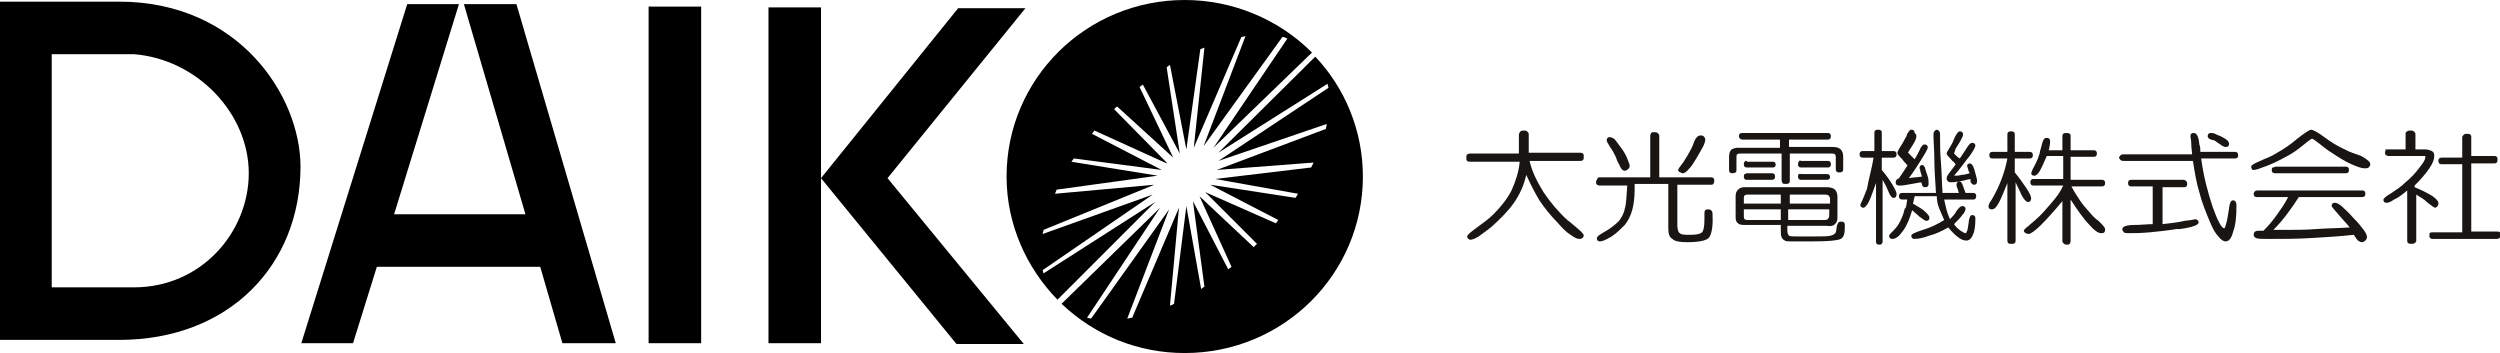
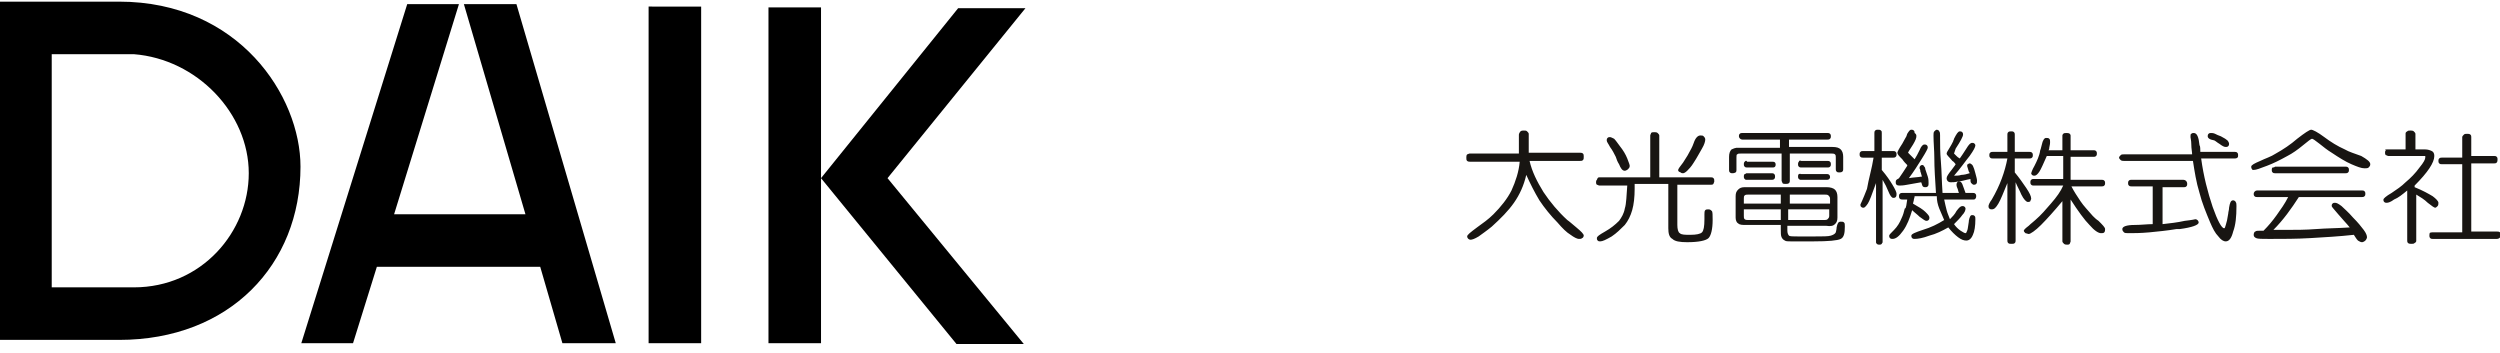
<svg xmlns="http://www.w3.org/2000/svg" version="1.1" id="レイヤー_1" x="0px" y="0px" viewBox="0 0 304.5 43" style="enable-background:new 0 0 304.5 43;" xml:space="preserve">
  <style type="text/css">
	.st0{fill:#181512;}
</style>
  <path d="M56.5,0.5L64,26.1H48l7.9-25.6h-6.3L36.7,41.8h6.3l2.9-9.3h19.9l2.7,9.3H75L62.9,0.5H56.5z M79,41.8h6.4v-41H79V41.8z   M93.6,41.8h6.4V0.9h-6.4V41.8L93.6,41.8z M116.7,1L100,21.7l16.5,20.2h8.2l-16.6-20.2L124.9,1H116.7z M14.5,0.2H0v41.2h14.5  c13.5,0,22.1-9.2,22.1-21.1C36.6,11.7,29.1,0.2,14.5,0.2L14.5,0.2z M16.3,35h-10V6.6h10c7.7,0.6,14,7.2,14,14.5  C30.3,28.2,24.6,35,16.3,35z" />
-   <path d="M127.1,33.3l-0.1-0.4l13.4-9.2L127,28.5c0-0.2,0.1-0.3,0.1-0.5l13.5-5.5l-12.1,1.1l0.2-0.5l12.3-1.7l-10.5-1.7  c0.1-0.1,0.2-0.3,0.3-0.4l10.7,1.4l-8.5-4.4c0.1-0.1,0.2-0.3,0.3-0.4l8.8,4v-0.1l-6.4-6.5c0.1-0.1,0.1-0.1,0.2-0.2  c0.1-0.1,0.1-0.1,0.2-0.1l6.8,6.2l-4.1-8.6l0.4-0.3l4.5,8.4l-1.6-10.5c0.1-0.1,0.3-0.2,0.4-0.3l2,10.3l1.7-12.2  c0.2-0.1,0.3-0.1,0.5-0.2L145.4,18l5.8-13.5c0.2,0,0.4-0.1,0.5-0.1l-5.1,13.4l9.6-13.3c0.2,0,0.4,0.1,0.6,0.2l-9,13.3l12-11.6  c-4.1-4.1-9.7-6.4-15.5-6.4c-12,0-21.7,9.6-21.7,21.5c0,5.8,2.4,11.1,6.2,15l11.9-11.9L127.1,33.3L127.1,33.3z M160.2,6.9  l-11.8,11.7l13.3-8.4c0,0.2,0.1,0.3,0.1,0.5l-13.4,8.9l13.2-4.5c0,0.2-0.1,0.4-0.1,0.6l-13.3,5l11.8-0.9c-0.1,0.2-0.2,0.4-0.3,0.6  L148,21.8l10.1,1.8c-0.1,0.2-0.2,0.3-0.3,0.5l-10.4-1.6l8.3,4.3c-0.1,0.1-0.2,0.3-0.3,0.4l-8.6-3.8l6.3,6.3  c-0.1,0.1-0.2,0.2-0.3,0.3c0,0-0.1,0.1-0.1,0.1l-6.6-6.2l3.9,8.6c-0.1,0.1-0.3,0.2-0.4,0.3l-4.3-8.3l1.4,10.4  c-0.1,0.1-0.3,0.2-0.4,0.3l-1.8-10.1L143,37c-0.2,0.1-0.3,0.2-0.5,0.2l1.1-11.9l-5.7,13.4c-0.2,0-0.4,0.1-0.6,0.1l5.1-13.3  l-9.5,13.3c-0.2,0-0.4-0.1-0.5-0.1l8.9-13.4l-12,11.7c4.1,3.9,9.4,6,15,6c12,0,21.7-9.6,21.7-21.5C166,15.9,163.8,10.7,160.2,6.9  L160.2,6.9z" />
  <path class="st0" d="M179,18.7h6v-2.3c0-0.1,0.1-0.3,0.2-0.4c0.1-0.1,0.3-0.1,0.4-0.1c0.2,0,0.3,0,0.4,0.1c0.1,0.1,0.2,0.2,0.2,0.3  v2.3h6.2c0.1,0,0.3,0,0.4,0.1c0.1,0.1,0.1,0.2,0.1,0.4c0,0.2,0,0.3-0.1,0.4c-0.1,0.1-0.2,0.1-0.4,0.1h-6.1c0.3,1.3,0.9,2.5,1.7,3.8  c0.8,1.2,1.8,2.4,2.9,3.4c0.3,0.2,0.6,0.5,1.1,0.9c0.6,0.5,0.9,0.8,0.9,1c0,0.1-0.1,0.3-0.2,0.3c-0.1,0.1-0.2,0.1-0.4,0.1  c-0.2,0-0.6-0.2-1-0.5c-0.5-0.3-1-0.8-1.6-1.5c-0.8-0.8-1.6-1.8-2.2-2.7c-0.6-1-1.1-2-1.6-3.1c-0.3,1.3-0.8,2.4-1.5,3.4  c-0.7,1-1.6,1.9-2.7,2.9c-0.6,0.5-1.2,0.9-1.6,1.2c-0.5,0.3-0.8,0.4-1,0.4c-0.2,0-0.4-0.2-0.4-0.4c0-0.2,0.4-0.5,1.2-1.1  c0.7-0.5,1.4-1,2-1.6c0.9-0.9,1.7-1.9,2.2-2.9c0.5-1.1,0.9-2.3,1-3.5h-6c-0.1,0-0.3,0-0.4-0.1c-0.1-0.1-0.1-0.2-0.1-0.4  c0-0.1,0-0.3,0.1-0.4C178.8,18.8,178.9,18.7,179,18.7L179,18.7z M204.4,20.7c0-0.1,0.2-0.4,0.6-0.9c0.4-0.6,0.7-1.1,1-1.7  c0.1-0.2,0.2-0.4,0.3-0.7c0.2-0.6,0.5-0.9,0.8-0.9c0.2,0,0.3,0,0.4,0.1s0.2,0.2,0.2,0.4c0,0.2-0.1,0.6-0.4,1.1  c-0.3,0.5-0.6,1.1-1,1.7c-0.3,0.5-0.6,0.8-0.8,1c-0.2,0.2-0.4,0.3-0.5,0.3c-0.1,0-0.2,0-0.3-0.1C204.4,20.9,204.4,20.8,204.4,20.7  L204.4,20.7z M195.7,17.1c0-0.1,0-0.2,0.1-0.3c0.1-0.1,0.2-0.1,0.3-0.1c0.1,0,0.3,0.1,0.5,0.2c0.2,0.2,0.4,0.5,0.7,0.9  c0.4,0.5,0.7,1,0.9,1.5c0.2,0.5,0.3,0.8,0.3,0.9c0,0.2-0.1,0.3-0.2,0.4c-0.1,0.1-0.3,0.2-0.4,0.2c-0.3,0-0.5-0.3-0.7-0.8  c-0.2-0.3-0.3-0.6-0.4-0.9c-0.2-0.4-0.4-0.8-0.7-1.2C195.9,17.5,195.7,17.3,195.7,17.1L195.7,17.1z M194.8,21.6h6.2v-5.1  c0-0.1,0.1-0.2,0.1-0.3c0.1-0.1,0.2-0.1,0.4-0.1c0.1,0,0.3,0,0.4,0.1c0.1,0.1,0.2,0.2,0.2,0.3v5.1h6.3c0.1,0,0.2,0,0.3,0.1  c0.1,0.1,0.1,0.2,0.1,0.4c0,0.1-0.1,0.2-0.1,0.3c-0.1,0.1-0.2,0.1-0.3,0.1h-4.1v4.9c0,0.5,0.1,0.9,0.3,1c0.2,0.2,0.6,0.2,1.3,0.2  c0.7,0,1.2-0.1,1.4-0.3c0.2-0.2,0.3-0.7,0.3-1.6v-0.6c0-0.2,0-0.4,0.1-0.5c0.1-0.1,0.2-0.1,0.4-0.1c0.2,0,0.3,0.1,0.4,0.2  c0.1,0.1,0.1,0.5,0.1,1.1c0,1.1-0.2,1.9-0.5,2.2c-0.3,0.3-1.2,0.5-2.6,0.5c-0.9,0-1.5-0.1-1.8-0.4c-0.4-0.2-0.5-0.7-0.5-1.3v-5.4  h-4.1c0,0.1,0,0.2,0,0.3c0,0.1,0,0.2,0,0.3c0,1-0.1,1.9-0.3,2.6c-0.2,0.7-0.5,1.3-0.9,1.8c-0.5,0.5-1,1-1.6,1.4  c-0.7,0.4-1.1,0.6-1.4,0.6c-0.1,0-0.2,0-0.3-0.1c-0.1-0.1-0.1-0.2-0.1-0.3c0-0.2,0.3-0.4,1-0.8c0.7-0.4,1.2-0.8,1.7-1.3  c0.3-0.4,0.6-0.9,0.7-1.5c0.2-0.6,0.2-1.6,0.3-2.8h-3.4c-0.1,0-0.2-0.1-0.3-0.1c-0.1-0.1-0.1-0.2-0.1-0.3c0-0.1,0-0.2,0.1-0.3  C194.6,21.6,194.7,21.6,194.8,21.6L194.8,21.6z M222.2,23.7c0.2,0,0.4,0,0.5,0.1c0.1,0.1,0.2,0.2,0.2,0.4v0.6h-4.9v-1.1H222.2z   M219.1,21.2c-0.1,0.1-0.1,0.2-0.1,0.3c0,0.1,0,0.2,0.1,0.3c0.1,0.1,0.2,0.1,0.2,0.1h3.2c0.1,0,0.2,0,0.3-0.1  c0.1-0.1,0.1-0.2,0.1-0.2c0-0.1,0-0.2-0.1-0.3c-0.1-0.1-0.2-0.1-0.3-0.1h-3.2C219.3,21.1,219.2,21.2,219.1,21.2L219.1,21.2z   M219.1,19.7c-0.1,0.1-0.1,0.2-0.1,0.3c0,0.1,0,0.2,0.1,0.3c0.1,0.1,0.2,0.1,0.3,0.1h3.2c0.1,0,0.2,0,0.3-0.1  c0.1-0.1,0.1-0.2,0.1-0.3c0-0.1,0-0.2-0.1-0.3c-0.1-0.1-0.2-0.1-0.3-0.1h-3.2C219.2,19.5,219.1,19.6,219.1,19.7L219.1,19.7z   M212.5,21.2c-0.1,0.1-0.1,0.2-0.1,0.3c0,0.1,0,0.2,0.1,0.3c0.1,0.1,0.1,0.1,0.2,0.1h3.1c0.1,0,0.2,0,0.3-0.1  c0.1-0.1,0.1-0.2,0.1-0.3c0-0.1,0-0.2-0.1-0.3c-0.1-0.1-0.2-0.1-0.3-0.1h-3.1C212.7,21.1,212.6,21.2,212.5,21.2L212.5,21.2z   M212.5,19.7c-0.1,0.1-0.1,0.2-0.1,0.3c0,0.1,0,0.2,0.1,0.3c0.1,0.1,0.2,0.1,0.3,0.1h3.1c0.1,0,0.2,0,0.3-0.1c0.1-0.1,0.1-0.4,0-0.5  c0,0,0,0,0,0c-0.1-0.1-0.2-0.1-0.3-0.1h-3.1C212.7,19.5,212.6,19.6,212.5,19.7L212.5,19.7z M222.8,25.5v0.8c0,0.2-0.1,0.3-0.2,0.4  c-0.1,0.1-0.3,0.1-0.5,0.1h-4.3v-1.3H222.8L222.8,25.5z M212.5,23.8c0.1-0.1,0.3-0.1,0.5-0.1h3.9v1.1h-4.5v-0.6  C212.4,24,212.4,23.9,212.5,23.8z M212.5,26.7c-0.1-0.1-0.1-0.2-0.1-0.4v-0.8h4.5v1.3H213C212.8,26.8,212.6,26.8,212.5,26.7z   M223.5,27.3c0.2-0.2,0.3-0.4,0.3-0.8v-2.5c0-0.4-0.1-0.7-0.3-0.9c-0.2-0.2-0.6-0.3-1-0.3h-10c-0.4,0-0.6,0.1-0.8,0.3  c-0.2,0.2-0.3,0.4-0.3,0.8v2.6c0,0.3,0.1,0.6,0.3,0.7c0.2,0.2,0.5,0.2,1,0.2h4.2v0.5c0,0.5,0,0.8,0.1,1c0.1,0.2,0.2,0.3,0.4,0.4  c0.1,0.1,0.4,0.1,0.7,0.1c0.3,0,0.9,0,1.7,0h1.1c1.8,0,2.9-0.1,3.3-0.3c0.4-0.2,0.5-0.7,0.5-1.5c0-0.3,0-0.4-0.1-0.5  c-0.1-0.1-0.2-0.1-0.4-0.1c-0.3,0-0.4,0.2-0.5,0.7c0,0.3-0.1,0.5-0.1,0.6c-0.1,0.2-0.3,0.3-0.6,0.4c-0.3,0.1-1,0.1-2,0.1h-0.3  c0,0-0.2,0-0.6,0c-0.3,0-0.7,0-1,0h-0.1c-0.6,0-1,0-1.1-0.1s-0.2-0.3-0.2-0.6v-0.6h4.7C223,27.6,223.3,27.5,223.5,27.3L223.5,27.3z   M210.9,18.2c-0.2,0.2-0.3,0.5-0.3,0.9v1.6c0,0.1,0,0.2,0.1,0.3c0.1,0.1,0.2,0.1,0.3,0.1c0.1,0,0.2,0,0.4-0.1  c0.1-0.1,0.1-0.2,0.1-0.3v-1.5c0-0.2,0-0.4,0.1-0.4c0.1-0.1,0.2-0.1,0.5-0.1h4.9V22c0,0.1,0.1,0.2,0.1,0.3c0.1,0.1,0.2,0.1,0.4,0.1  c0.1,0,0.3,0,0.4-0.1c0.1-0.1,0.1-0.2,0.1-0.3v-3.3h5c0.2,0,0.4,0,0.5,0.1c0.1,0.1,0.1,0.2,0.1,0.4v1.4c0,0.1,0,0.2,0.1,0.3  c0.1,0.1,0.2,0.1,0.3,0.1c0.1,0,0.3,0,0.4-0.1c0.1-0.1,0.1-0.2,0.1-0.3v-1.5c0-0.4-0.1-0.7-0.3-0.9c-0.2-0.2-0.5-0.3-1-0.3h-5.3V17  h4.7c0.1,0,0.2,0,0.3-0.1c0.1-0.1,0.1-0.2,0.1-0.3c0-0.1,0-0.2-0.1-0.3c-0.1-0.1-0.2-0.1-0.3-0.1h-10.4c-0.1,0-0.2,0-0.3,0.1  c-0.1,0.1-0.1,0.2-0.1,0.3c0,0.2,0.2,0.4,0.4,0.4c0,0,0,0,0,0h4.6V18h-5.3C211.4,18,211.1,18.1,210.9,18.2L210.9,18.2z M232.5,18.4  l-0.1,0.2l0,0c0.3,0.3,0.6,0.6,0.8,0.8c0.2-0.3,0.4-0.7,0.6-1.1c0.2-0.5,0.4-0.7,0.6-0.7c0.1,0,0.2,0,0.3,0.1  c0.1,0.1,0.1,0.2,0.1,0.3c0,0.1-0.2,0.5-0.7,1.3c-0.5,0.8-1,1.6-1.6,2.4c0.5-0.1,1.1-0.1,1.6-0.2c-0.1-0.2-0.1-0.4-0.2-0.6  c0-0.1,0-0.2-0.1-0.4c0-0.1,0-0.2,0.1-0.3c0.1-0.1,0.2-0.1,0.2-0.1c0.1,0,0.2,0,0.2,0.1c0.1,0.1,0.2,0.2,0.2,0.4  c0.1,0.3,0.2,0.6,0.3,0.9c0.1,0.3,0.1,0.6,0.1,0.8c0,0.2,0,0.3-0.1,0.4c-0.1,0.1-0.2,0.1-0.3,0.1c-0.1,0-0.2,0-0.3-0.1  c-0.1-0.1-0.1-0.3-0.2-0.5c-0.6,0.1-1.2,0.2-1.7,0.3c-0.5,0.1-0.8,0.1-0.9,0.1c-0.1,0-0.3,0-0.4-0.1c-0.1-0.1-0.1-0.2-0.1-0.3  c0-0.1,0-0.2,0.1-0.3c0.1-0.1,0.2-0.1,0.3-0.2c0.3-0.4,0.6-0.9,1-1.5l0-0.1c-0.2-0.2-0.4-0.4-0.6-0.7c-0.4-0.4-0.6-0.6-0.6-0.8  c0-0.1,0.2-0.5,0.6-1.1c0.2-0.4,0.4-0.7,0.5-0.9l0.1-0.3c0.2-0.3,0.3-0.5,0.5-0.5c0.1,0,0.2,0,0.3,0.1c0.1,0.1,0.1,0.2,0.1,0.3  C233.7,16.5,233.3,17.2,232.5,18.4L232.5,18.4z M238,18.7c0.1,0.1,0.2,0.2,0.3,0.3c0.1,0.1,0.2,0.2,0.4,0.3c0.2-0.3,0.5-0.7,0.8-1.2  c0.3-0.5,0.5-0.7,0.7-0.7c0.1,0,0.2,0,0.3,0.1c0.1,0.1,0.1,0.2,0.1,0.2c0,0.2-0.2,0.6-0.7,1.3c-0.5,0.6-1.1,1.5-1.9,2.4  c0.3,0,0.6,0,0.9-0.1c0.3,0,0.7-0.1,1-0.2c0,0,0-0.1-0.1-0.2c-0.1-0.4-0.2-0.6-0.2-0.7c0-0.1,0-0.2,0.1-0.2c0.1-0.1,0.2-0.1,0.2-0.1  c0.1,0,0.1,0,0.2,0.1c0.1,0,0.1,0.1,0.2,0.2c0.1,0.2,0.2,0.5,0.3,0.9c0.1,0.4,0.2,0.7,0.2,0.9c0,0.2,0,0.3-0.1,0.4  c-0.1,0.1-0.2,0.1-0.3,0.1c-0.1,0-0.2-0.1-0.3-0.2c-0.1-0.1-0.1-0.3-0.1-0.5c-0.6,0.1-1.1,0.3-1.5,0.3c-0.4,0.1-0.7,0.1-0.9,0.1  c-0.3,0-0.5-0.2-0.5-0.5v0c0-0.2,0.2-0.5,0.6-1c0.2-0.3,0.4-0.5,0.5-0.7c-0.1-0.1-0.2-0.3-0.4-0.4c-0.4-0.5-0.7-0.7-0.7-0.9  c0-0.1,0.1-0.3,0.3-0.6c0.2-0.3,0.4-0.7,0.5-0.9c0-0.1,0.1-0.2,0.1-0.3c0.3-0.6,0.5-0.9,0.7-0.9c0.1,0,0.2,0,0.3,0.1  c0.1,0.1,0.1,0.2,0.1,0.3c0,0.2-0.3,0.8-0.9,1.7L238,18.7L238,18.7z M232.3,24.3h-0.6c-0.1,0-0.2,0-0.3-0.1  c-0.1-0.1-0.1-0.2-0.1-0.3c0-0.1,0-0.2,0.1-0.3c0.1-0.1,0.2-0.1,0.3-0.1h4.1c-0.1-1.6-0.2-3-0.2-4.3c0-0.9-0.1-1.8-0.1-2.7  c0-0.2,0-0.4,0.1-0.5c0.1-0.1,0.2-0.2,0.3-0.2c0.1,0,0.3,0.1,0.3,0.2c0.1,0.1,0.1,0.3,0.1,0.5v0.3c0,0.8,0,1.7,0.1,2.9  c0.1,1.2,0.1,2.4,0.2,3.8h2c-0.1-0.2-0.1-0.4-0.2-0.6c-0.1-0.2-0.1-0.4-0.1-0.4c0-0.2,0.1-0.4,0.3-0.4c0,0,0,0,0,0  c0.2,0,0.3,0.1,0.4,0.3c0.1,0.2,0.2,0.6,0.4,1.1h0.9c0.1,0,0.2,0,0.3,0.1c0.1,0.1,0.1,0.2,0.1,0.3c0,0.2-0.1,0.4-0.3,0.4  c0,0,0,0,0,0h-3.6c0.1,0.5,0.2,0.9,0.3,1.3c0.1,0.4,0.3,0.8,0.4,1.1c0.3-0.3,0.6-0.6,0.8-1c0.3-0.4,0.5-0.6,0.7-0.6  c0.1,0,0.2,0,0.3,0.1c0.1,0.1,0.1,0.2,0.1,0.2c0,0.2-0.1,0.5-0.4,0.8c-0.2,0.3-0.6,0.7-1,1.1c0.2,0.3,0.5,0.6,0.8,0.8  c0.3,0.2,0.5,0.3,0.6,0.3c0.1,0,0.1-0.1,0.2-0.3c0.1-0.2,0.1-0.6,0.2-1.1c0,0,0,0,0-0.1c0.1-0.5,0.2-0.7,0.4-0.7  c0.1,0,0.2,0,0.3,0.1c0.1,0.1,0.1,0.2,0.1,0.4c0,0.8-0.1,1.5-0.3,1.9c-0.2,0.5-0.5,0.7-0.8,0.7c-0.3,0-0.6-0.1-1-0.4  c-0.4-0.3-0.8-0.7-1.2-1.2c-0.7,0.4-1.5,0.8-2.3,1c-0.8,0.3-1.4,0.4-1.8,0.4c-0.1,0-0.2,0-0.3-0.1c-0.1-0.1-0.1-0.2-0.1-0.3  c0-0.2,0.5-0.4,1.4-0.7c1-0.3,1.8-0.7,2.6-1.2c-0.2-0.5-0.4-0.9-0.6-1.4c-0.2-0.5-0.3-1-0.3-1.5h-2.7c0,0.2-0.1,0.3-0.1,0.5  l-0.1,0.4c0.7,0.4,1.2,0.7,1.5,1c0.3,0.3,0.5,0.5,0.5,0.7c0,0.1,0,0.2-0.1,0.3c-0.1,0.1-0.2,0.1-0.3,0.1c-0.1,0-0.4-0.2-0.8-0.5  c-0.3-0.3-0.6-0.5-0.9-0.8c-0.3,1-0.6,1.8-1.1,2.5c-0.5,0.7-0.9,1-1.3,1c-0.1,0-0.2,0-0.3-0.1c-0.1-0.1-0.1-0.2-0.1-0.3  c0-0.1,0.2-0.3,0.6-0.7c0.4-0.4,0.7-0.9,0.9-1.4c0.2-0.4,0.3-0.8,0.4-1.2C232.2,25.4,232.2,24.8,232.3,24.3z M228.2,19.2h-1.3  c-0.1,0-0.2,0-0.3-0.1c-0.1-0.1-0.1-0.2-0.1-0.3c0-0.1,0-0.2,0.1-0.3c0.1-0.1,0.2-0.1,0.3-0.1h1.4v-2.2c0-0.1,0-0.2,0.1-0.3  c0.1-0.1,0.2-0.1,0.3-0.1c0.2,0,0.3,0,0.4,0.1c0.1,0.1,0.1,0.1,0.1,0.3v2.2h1.4c0.1,0,0.2,0,0.3,0.1c0.1,0.1,0.1,0.2,0.1,0.3  c0,0.1,0,0.2-0.1,0.3c-0.1,0.1-0.2,0.1-0.3,0.1h-1.4v1.5c0.6,0.7,1,1.3,1.3,1.8c0.3,0.5,0.5,0.9,0.5,1.1c0,0.1,0,0.3-0.1,0.4  c-0.1,0.1-0.2,0.1-0.3,0.1c-0.2,0-0.4-0.3-0.6-0.8c-0.2-0.5-0.4-0.9-0.7-1.4v7.6c0,0.1-0.1,0.1-0.1,0.2c-0.1,0.1-0.2,0.1-0.3,0.1  c-0.1,0-0.2,0-0.3-0.1c-0.1-0.1-0.1-0.1-0.1-0.2v-7.2c-0.5,1.4-0.8,2.2-1,2.5c-0.2,0.3-0.4,0.5-0.5,0.5c-0.1,0-0.2,0-0.3-0.1  c-0.1-0.1-0.1-0.1-0.1-0.3c0,0,0.3-0.6,0.8-1.9C227.6,21.8,228,20.5,228.2,19.2L228.2,19.2z M251.3,22.6h-3.6c-0.1,0-0.2,0-0.3-0.1  c-0.1-0.1-0.1-0.2-0.1-0.3c0-0.1,0-0.2,0.1-0.3c0.1-0.1,0.2-0.1,0.3-0.1h3.6v-2.8h-2c-0.4,0.9-0.7,1.6-0.9,1.9  c-0.2,0.3-0.4,0.5-0.6,0.5c-0.1,0-0.2,0-0.3-0.1c-0.1-0.1-0.1-0.2-0.1-0.2c0,0,0.1-0.4,0.4-0.9c0.3-0.6,0.6-1.2,0.7-1.9  c0.1-0.2,0.1-0.4,0.2-0.7c0.1-0.5,0.3-0.8,0.5-0.8c0.2,0,0.3,0,0.4,0.1c0.1,0.1,0.1,0.2,0.1,0.4c0,0.1,0,0.3-0.1,0.7  c0,0.1,0,0.2-0.1,0.3h1.7v-1.8c0-0.1,0.1-0.2,0.1-0.2c0.1-0.1,0.2-0.1,0.4-0.1c0.1,0,0.3,0,0.4,0.1c0.1,0.1,0.1,0.2,0.1,0.2v1.8h2.8  c0.1,0,0.2,0,0.3,0.1c0.1,0.1,0.1,0.2,0.1,0.3c0,0.1,0,0.2-0.1,0.3c-0.1,0.1-0.2,0.1-0.3,0.1h-2.8v2.8h3.8c0.1,0,0.2,0,0.3,0.1  c0.1,0.1,0.1,0.2,0.1,0.3c0,0.1,0,0.2-0.1,0.3c-0.1,0.1-0.2,0.1-0.3,0.1h-3.7c0.3,0.6,0.7,1.2,1.1,1.8c0.4,0.6,0.9,1.1,1.5,1.8  c0.2,0.2,0.4,0.4,0.7,0.6c0.5,0.5,0.8,0.8,0.8,1c0,0.1,0,0.3-0.1,0.4c-0.1,0.1-0.2,0.1-0.4,0.1c-0.3,0-0.8-0.3-1.4-1  c-0.6-0.6-1.4-1.7-2.3-3.1v5.1c0,0.1-0.1,0.2-0.1,0.3c-0.1,0.1-0.2,0.1-0.3,0.1c-0.1,0-0.3,0-0.4-0.1c-0.1-0.1-0.2-0.2-0.2-0.3v-4.9  c-1,1.2-1.9,2.2-2.6,2.9c-0.7,0.7-1.3,1.1-1.5,1.1c-0.1,0-0.3-0.1-0.4-0.1c-0.1-0.1-0.2-0.2-0.2-0.3c0-0.1,0.2-0.3,0.6-0.6  c0.3-0.3,0.6-0.5,0.8-0.7c0.7-0.6,1.3-1.3,1.9-2C250.5,24,251,23.3,251.3,22.6L251.3,22.6z M244.5,19.3h-1.8c-0.1,0-0.2,0-0.3-0.1  c-0.1-0.1-0.1-0.2-0.1-0.3c0-0.1,0-0.2,0.1-0.3c0.1-0.1,0.2-0.1,0.3-0.1h1.8v-2.1c0-0.1,0-0.2,0.1-0.3c0.1-0.1,0.2-0.1,0.4-0.1  c0.1,0,0.2,0,0.3,0.1c0.1,0.1,0.1,0.2,0.1,0.3v2.1h1.8c0.1,0,0.2,0,0.3,0.1c0.1,0.1,0.1,0.2,0.1,0.3c0,0.1,0,0.2-0.1,0.3  c-0.1,0.1-0.2,0.1-0.3,0.1h-1.8V21c0.5,0.6,1,1.3,1.4,1.9c0.4,0.6,0.6,1,0.6,1.3c0,0.1-0.1,0.2-0.1,0.3c-0.1,0.1-0.2,0.1-0.3,0.1  c-0.2,0-0.5-0.3-0.8-0.9c-0.2-0.5-0.5-1-0.7-1.5v7.1c0,0.1,0,0.2-0.1,0.3c-0.1,0.1-0.2,0.1-0.4,0.1c-0.2,0-0.3,0-0.4-0.1  c-0.1-0.1-0.1-0.2-0.1-0.3v-7c-0.5,1.2-0.8,2-1.1,2.5c-0.3,0.5-0.5,0.7-0.8,0.7c-0.1,0-0.2,0-0.3-0.1c-0.1-0.1-0.1-0.2-0.1-0.3  c0-0.1,0.1-0.4,0.4-0.8C243.6,22.6,244.2,20.9,244.5,19.3L244.5,19.3z M268.9,16.6c0-0.1,0-0.2,0.1-0.3c0.1-0.1,0.2-0.1,0.3-0.1  c0.1,0,0.3,0,0.5,0.1c0.2,0.1,0.4,0.2,0.7,0.3c0.4,0.2,0.7,0.4,0.8,0.5c0.1,0.1,0.2,0.3,0.2,0.4c0,0.1,0,0.2-0.1,0.3  c-0.1,0.1-0.2,0.1-0.3,0.1c-0.2,0-0.4-0.1-0.8-0.4c-0.2-0.1-0.4-0.3-0.6-0.4l0,0C269.1,17,268.9,16.8,268.9,16.6L268.9,16.6z   M262.2,27.3v-4.6h-2.6c-0.1,0-0.2,0-0.3-0.1c-0.1-0.1-0.1-0.2-0.1-0.3c0-0.1,0-0.2,0.1-0.3c0.1-0.1,0.2-0.1,0.3-0.1h6.3  c0.3,0,0.5,0.2,0.5,0.5c0,0.1,0,0.2-0.1,0.3c-0.1,0.1-0.2,0.1-0.3,0.1h-2.6v4.5c0.9-0.1,1.8-0.2,2.7-0.4c0.9-0.1,1.3-0.2,1.3-0.2  c0.2,0,0.4,0.2,0.4,0.4c0,0,0,0,0,0c0,0.3-0.8,0.6-2.3,0.8c-0.1,0-0.2,0-0.4,0c-1.2,0.2-2.3,0.3-3.3,0.4c-1.1,0.1-1.9,0.1-2.5,0.1  c-0.3,0-0.5,0-0.6-0.1c-0.1-0.1-0.2-0.2-0.2-0.4c0-0.3,0.5-0.5,1.5-0.5C260.8,27.4,261.5,27.3,262.2,27.3z M268,18.5h4.2  c0.1,0,0.2,0,0.3,0.1c0.1,0.1,0.1,0.2,0.1,0.3c0,0.1,0,0.3-0.1,0.3c-0.1,0.1-0.2,0.1-0.3,0.1h-4.1c0.3,2.2,0.8,4.1,1.4,5.9  c0.6,1.7,1.1,2.6,1.4,2.6c0.1,0,0.1-0.1,0.2-0.4c0.1-0.3,0.2-0.7,0.3-1.4c0-0.2,0.1-0.4,0.1-0.7c0.1-0.6,0.2-0.9,0.5-0.9  c0.1,0,0.3,0.1,0.3,0.2c0.1,0.1,0.1,0.3,0.1,0.5c0,1.3-0.1,2.3-0.4,3.1c-0.2,0.8-0.5,1.2-0.9,1.2c-0.3,0-0.6-0.2-0.9-0.6  c-0.4-0.4-0.7-1-1-1.7c-0.5-1.2-1-2.4-1.3-3.6c-0.4-1.3-0.6-2.6-0.8-3.9h-8.4c-0.1,0-0.3,0-0.4-0.1c-0.1-0.1-0.2-0.2-0.2-0.3  c0-0.1,0.1-0.2,0.2-0.3c0.1-0.1,0.2-0.1,0.4-0.1h8.3c0-0.3-0.1-0.7-0.1-1.2c0-0.5-0.1-0.8-0.1-0.9c0-0.2,0-0.4,0.1-0.4  c0.1-0.1,0.2-0.1,0.3-0.1c0.4,0,0.6,0.5,0.7,1.5C268,17.8,268,18.2,268,18.5L268,18.5z M277.1,20.3h8.6c0.1,0,0.2,0,0.3,0.1  c0.1,0.1,0.1,0.2,0.1,0.3c0,0.1,0,0.2-0.1,0.3c-0.1,0.1-0.2,0.1-0.3,0.1h-8.6c-0.1,0-0.2,0-0.3-0.1c-0.1-0.1-0.1-0.2-0.1-0.3  c0-0.1,0-0.2,0.1-0.3C276.9,20.4,277,20.4,277.1,20.3z M278.7,24h-3.8c-0.1,0-0.2,0-0.3-0.1c-0.1-0.1-0.1-0.2-0.1-0.3  c0-0.2,0.2-0.4,0.4-0.4c0,0,0,0,0,0h12.8c0.1,0,0.2,0,0.3,0.1c0.1,0.1,0.1,0.2,0.1,0.3c0,0.1,0,0.2-0.1,0.3  c-0.1,0.1-0.2,0.1-0.3,0.1H280c-0.9,1.4-1.9,2.8-3.1,4c0.3,0,0.5,0,0.8,0c0.3,0,0.5,0,0.8,0c1.1,0,2.3,0,3.6-0.1  c1.3-0.1,2.7-0.1,4.1-0.2c-0.4-0.5-0.9-1-1.4-1.6c-0.5-0.6-0.8-0.9-0.8-1c0-0.1,0-0.2,0.1-0.3c0.1-0.1,0.2-0.1,0.3-0.1  c0.2,0,0.4,0.1,0.8,0.4c0.3,0.3,0.8,0.7,1.4,1.4c0.6,0.6,1,1.1,1.3,1.5c0.3,0.4,0.4,0.7,0.4,0.9c0,0.1-0.1,0.3-0.2,0.4  c-0.1,0.1-0.3,0.2-0.4,0.2c-0.2,0-0.3-0.1-0.5-0.2c-0.2-0.2-0.3-0.4-0.5-0.7c-1.8,0.2-3.6,0.3-5.3,0.4c-1.7,0.1-3.3,0.1-5,0.1  c-0.9,0-1.4,0-1.6-0.1c-0.2-0.1-0.3-0.2-0.3-0.4c0-0.2,0.1-0.4,0.2-0.4c0.1-0.1,0.3-0.1,0.6-0.1c0.1,0,0.2,0,0.2,0  c0.1,0,0.1,0,0.2,0c0.6-0.6,1.1-1.2,1.6-1.9C277.8,25.5,278.3,24.8,278.7,24L278.7,24z M288.7,20c0,0.2-0.1,0.3-0.2,0.4  c-0.1,0.1-0.3,0.1-0.5,0.1c-0.4,0-0.9-0.2-1.6-0.5c-0.7-0.3-1.5-0.8-2.4-1.4c-0.5-0.3-1-0.7-1.5-1.1c-0.5-0.4-0.8-0.6-0.9-0.6  c-0.1,0-0.5,0.3-1.1,0.8c-0.6,0.5-1.3,1-1.9,1.3c-0.9,0.5-1.7,0.9-2.5,1.2c-0.8,0.3-1.3,0.5-1.6,0.5c-0.1,0-0.2,0-0.2-0.1  c-0.1-0.1-0.1-0.2-0.1-0.3c0-0.2,0.4-0.4,1.1-0.7c0.6-0.3,1.3-0.5,1.9-0.9c0.9-0.5,1.8-1.1,2.6-1.8c0.9-0.7,1.5-1.1,1.7-1.1  c0.2,0,0.8,0.3,1.6,0.9c0.8,0.6,1.6,1.1,2.5,1.5c0.5,0.3,1.2,0.5,2,0.8C288.3,19.4,288.7,19.7,288.7,20L288.7,20z M296.2,28.3h3.7  V20h-2.5c-0.1,0-0.2,0-0.3-0.1c-0.1-0.1-0.1-0.2-0.1-0.3c0-0.1,0-0.2,0.1-0.3c0.1-0.1,0.2-0.1,0.3-0.1h2.5v-2.5  c0-0.1,0.1-0.2,0.2-0.3c0.1-0.1,0.2-0.1,0.4-0.1c0.1,0,0.3,0,0.4,0.1c0.1,0.1,0.1,0.2,0.1,0.3V19h2.8c0.1,0,0.2,0,0.3,0.1  c0.1,0.1,0.1,0.2,0.1,0.3c0,0.1,0,0.3-0.1,0.4c-0.1,0.1-0.2,0.1-0.3,0.1h-2.8v8.3h3.1c0.1,0,0.3,0,0.4,0.1c0.1,0.1,0.1,0.2,0.1,0.3  c0,0.3-0.2,0.5-0.5,0.5c0,0,0,0,0,0h-7.8c-0.1,0-0.2,0-0.3-0.1c-0.1-0.1-0.1-0.2-0.1-0.3c0-0.1,0-0.3,0.1-0.4  C295.9,28.4,296.1,28.3,296.2,28.3L296.2,28.3z M290.7,18.2h2.3v-1.9c0-0.1,0-0.2,0.2-0.3c0.1-0.1,0.2-0.1,0.4-0.1  c0.1,0,0.3,0,0.4,0.1c0.1,0.1,0.2,0.2,0.2,0.3v1.9h1.2c0.3,0,0.6,0.1,0.8,0.2c0.2,0.1,0.3,0.3,0.3,0.6c0,0.4-0.2,0.9-0.6,1.5  c-0.4,0.6-1,1.3-1.8,2.1v0.2c1,0.4,1.7,0.8,2.2,1.1c0.4,0.3,0.7,0.6,0.7,0.8c0,0.1,0,0.3-0.1,0.4c-0.1,0.1-0.2,0.2-0.3,0.2  c-0.1,0-0.4-0.2-0.9-0.6c-0.4-0.4-0.9-0.7-1.4-1v5.6c0,0.1,0,0.2-0.2,0.3c-0.1,0.1-0.2,0.1-0.4,0.1c-0.1,0-0.3,0-0.4-0.1  c-0.1-0.1-0.1-0.2-0.1-0.3v-6.1c-0.6,0.5-1.1,0.9-1.6,1.1c-0.4,0.3-0.7,0.4-0.9,0.4c-0.1,0-0.2,0-0.3-0.1c-0.1-0.1-0.1-0.2-0.1-0.3  c0-0.1,0.3-0.4,1-0.8c0.6-0.4,1.2-0.8,1.7-1.3c0.6-0.5,1.2-1.1,1.7-1.8c0.5-0.6,0.7-1,0.7-1.2c0-0.1,0-0.1,0-0.2c0,0-0.1,0-0.3,0  h-4.2c-0.1,0-0.2-0.1-0.3-0.1c-0.1-0.1-0.1-0.2-0.1-0.3c0-0.1,0-0.2,0.1-0.3C290.4,18.2,290.6,18.2,290.7,18.2L290.7,18.2z" />
</svg>